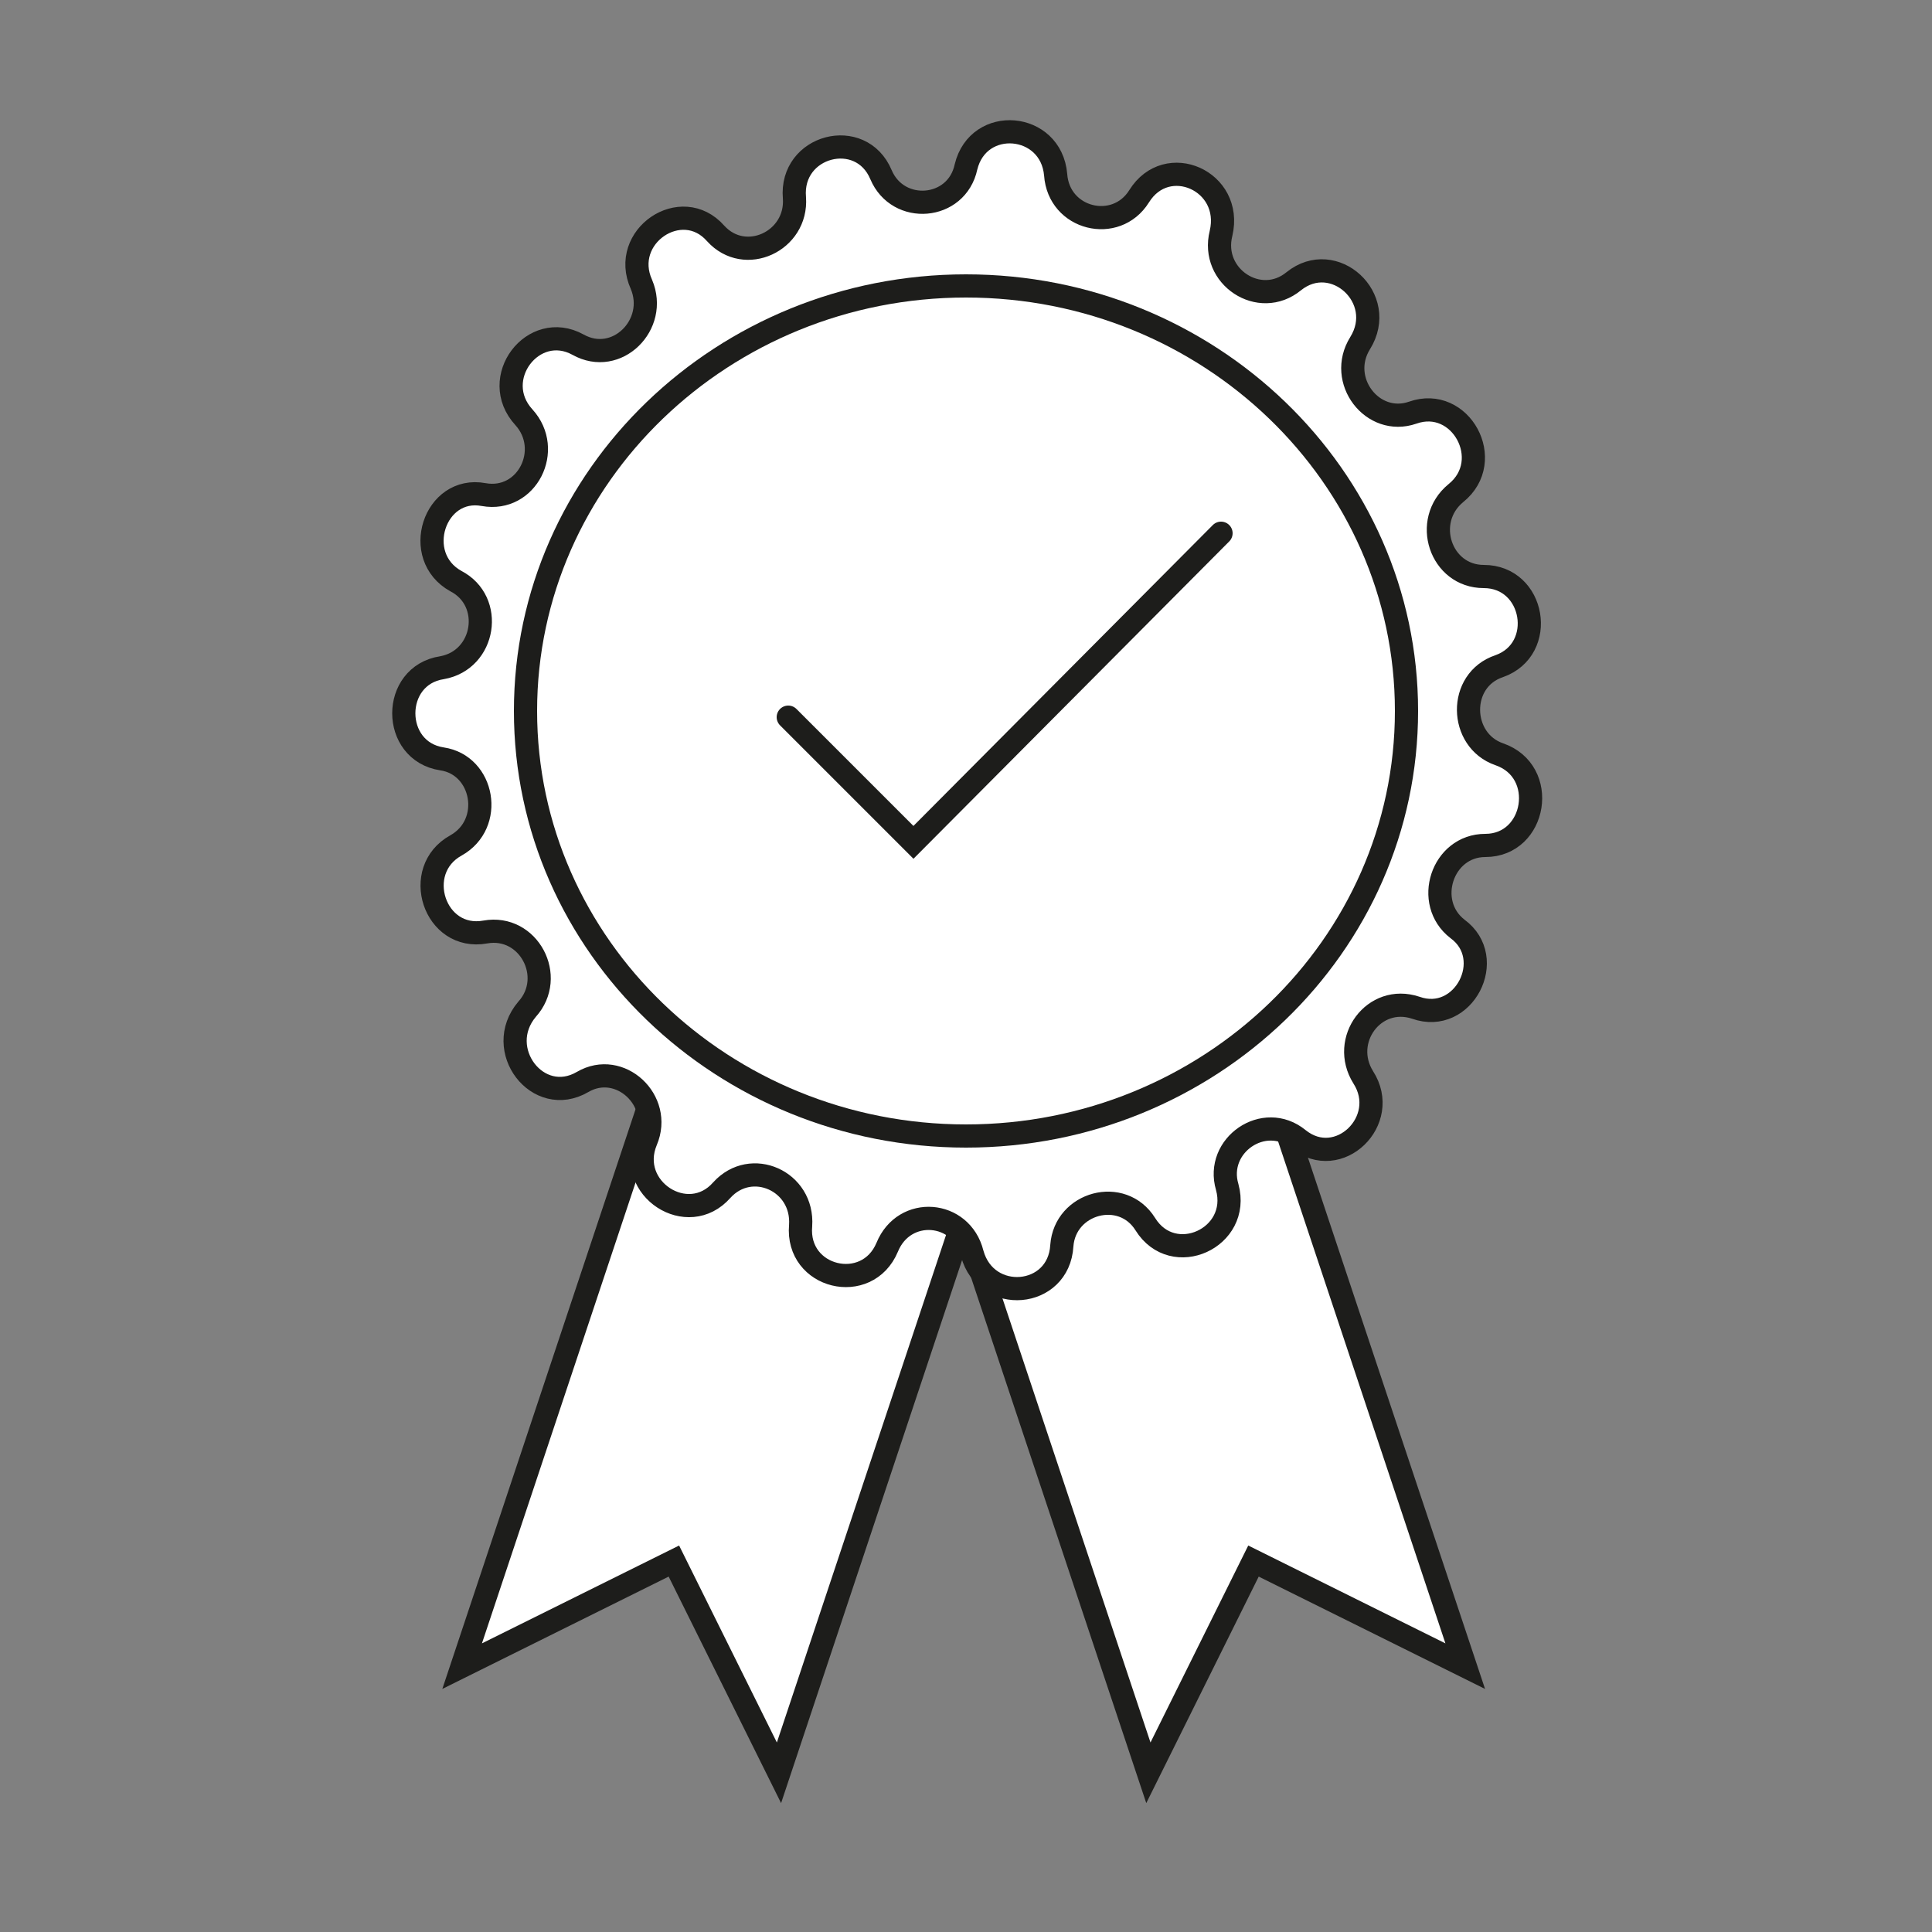
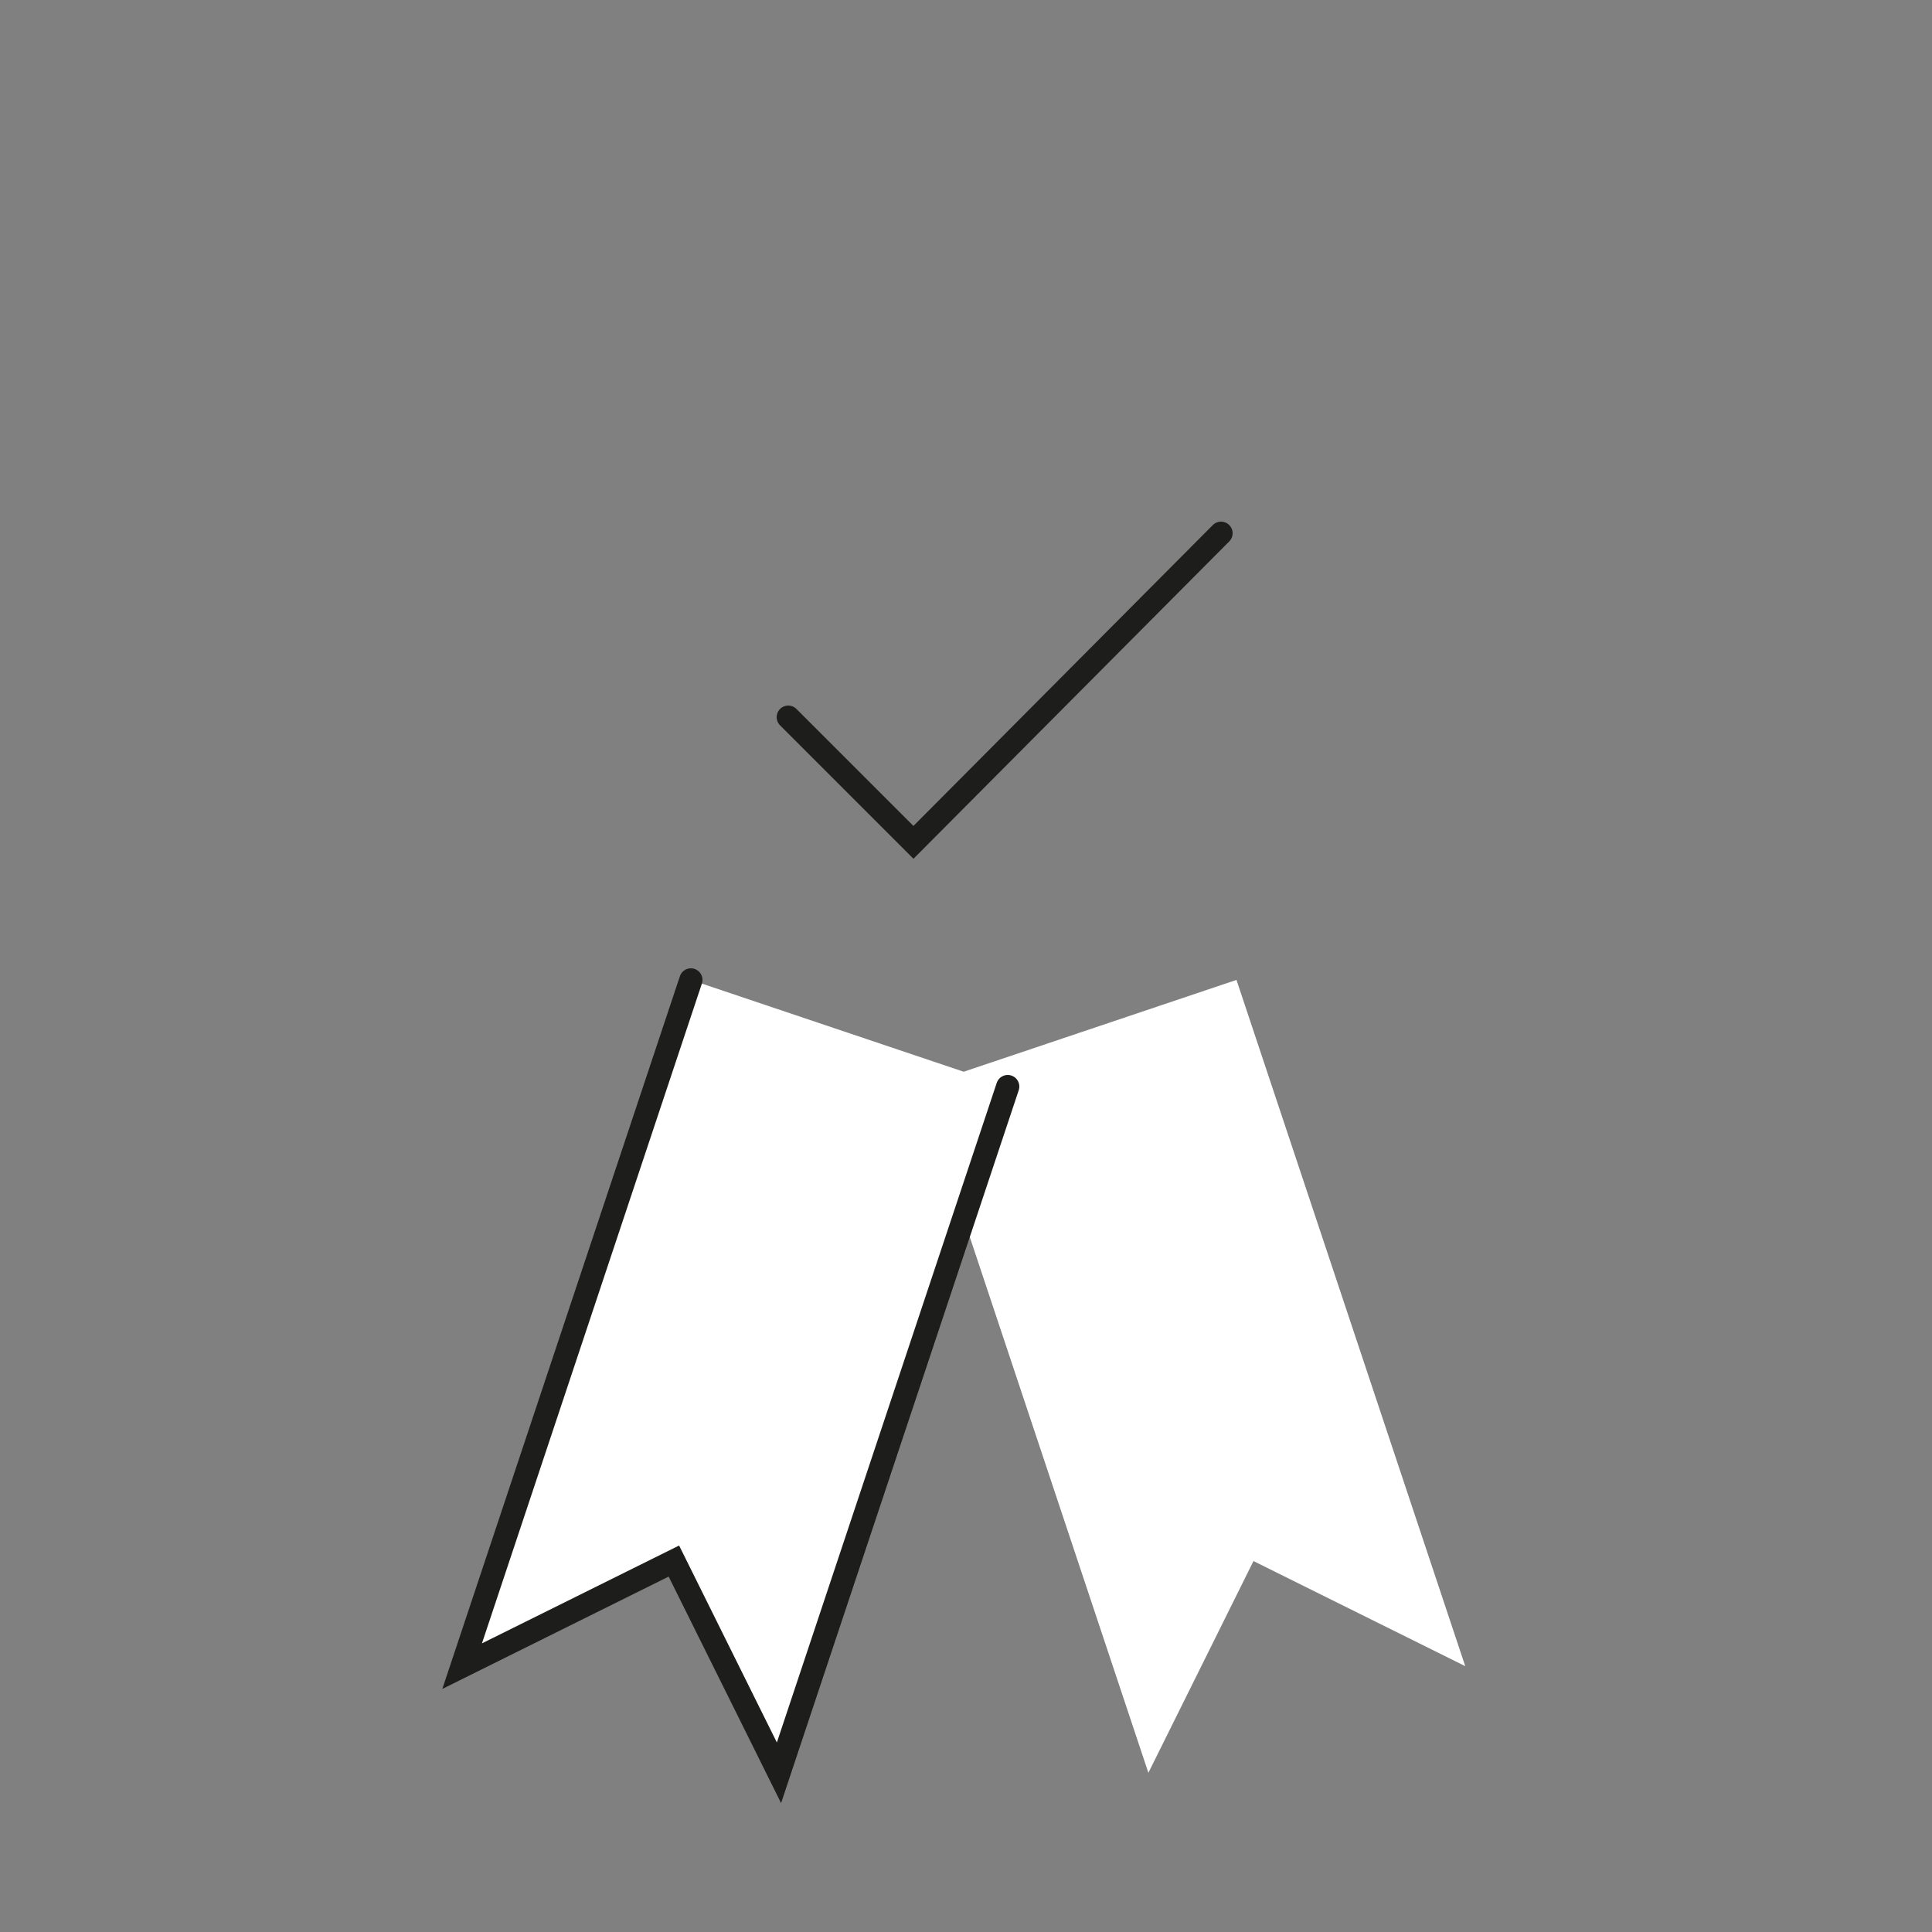
<svg xmlns="http://www.w3.org/2000/svg" version="1.1" id="Livello_1" x="0px" y="0px" viewBox="0 0 125 125" style="enable-background:new 0 0 125 125;" xml:space="preserve">
  <rect x="0" y="0" width="125" height="125" fill="#808080" stroke="none" />
  <style type="text/css">
	.st0{fill:#FFFFFF;}
	.st1{fill:none;stroke:#1D1D1B;stroke-width:1.5;stroke-linecap:round;stroke-miterlimit:10;}
	.st2{fill:#FFFFFF;stroke:#1D1D1B;stroke-width:1.5;stroke-miterlimit:10;}
</style>
  <path class="st0" d="M80,63.4l14.8,44.4L81.1,101l-6.8,13.7L59.5,70.3" />
-   <path class="st1" d="M80,63.4l14.8,44.4L81.1,101l-6.8,13.7L59.5,70.3" />
  <path class="st0" d="M44.7,63.4l-14.8,44.4l13.7-6.8l6.8,13.7l14.8-44.4" />
  <path class="st1" d="M44.7,63.4l-14.8,44.4l13.7-6.8l6.8,13.7l14.8-44.4" />
-   <path class="st2" d="M91.6,65.2c-2.7-0.9-4.9,2.1-3.4,4.5c1.8,2.8-1.6,6.1-4.2,4c-2.2-1.8-5.4,0.4-4.6,3.1c0.9,3.3-3.5,5.3-5.3,2.4  c-1.5-2.4-5.2-1.4-5.4,1.4c-0.2,3.4-4.9,3.8-5.8,0.5c-0.7-2.8-4.4-3.1-5.5-0.4c-1.3,3.1-5.9,2-5.6-1.4c0.2-2.9-3.2-4.4-5.1-2.3  c-2.2,2.5-6.2-0.1-4.9-3.2c1.1-2.6-1.7-5.2-4.1-3.8c-2.9,1.7-5.8-2.1-3.6-4.7c1.9-2.1,0.1-5.5-2.7-5c-3.3,0.6-4.8-4-1.9-5.6  c2.5-1.4,1.8-5.2-0.9-5.6c-3.3-0.5-3.3-5.4,0-5.9c2.8-0.5,3.4-4.3,0.9-5.6c-2.9-1.6-1.4-6.2,1.8-5.6c2.8,0.5,4.5-2.9,2.6-5  c-2.3-2.5,0.6-6.3,3.5-4.7c2.5,1.4,5.2-1.3,4.1-3.9c-1.4-3.1,2.6-5.8,4.8-3.3c1.9,2.1,5.3,0.5,5.1-2.3c-0.3-3.4,4.3-4.6,5.6-1.5  c1.1,2.6,4.9,2.3,5.5-0.5c0.8-3.3,5.5-2.9,5.8,0.5c0.2,2.9,3.9,3.8,5.4,1.4c1.8-2.9,6.1-1,5.3,2.4c-0.7,2.8,2.5,4.9,4.7,3.1  c2.6-2.1,6.1,1.1,4.3,4c-1.5,2.4,0.8,5.4,3.4,4.5c3.1-1.1,5.4,3.1,2.8,5.2c-2.2,1.8-1,5.4,1.8,5.4c3.3,0,4.1,4.7,1,5.8  c-2.7,0.9-2.6,4.8,0,5.7c3.2,1.1,2.4,5.9-0.9,5.9c-2.8,0-4,3.7-1.8,5.4C96.9,62,94.7,66.3,91.6,65.2L91.6,65.2z" />
-   <path class="st2" d="M62.5,73.5C78.2,73.5,91,61.2,91,46S78.2,18.5,62.5,18.5S34,30.8,34,46S46.8,73.5,62.5,73.5z" />
  <path class="st1" d="M51,46.4l8.1,8.1l19.9-20" />
</svg>